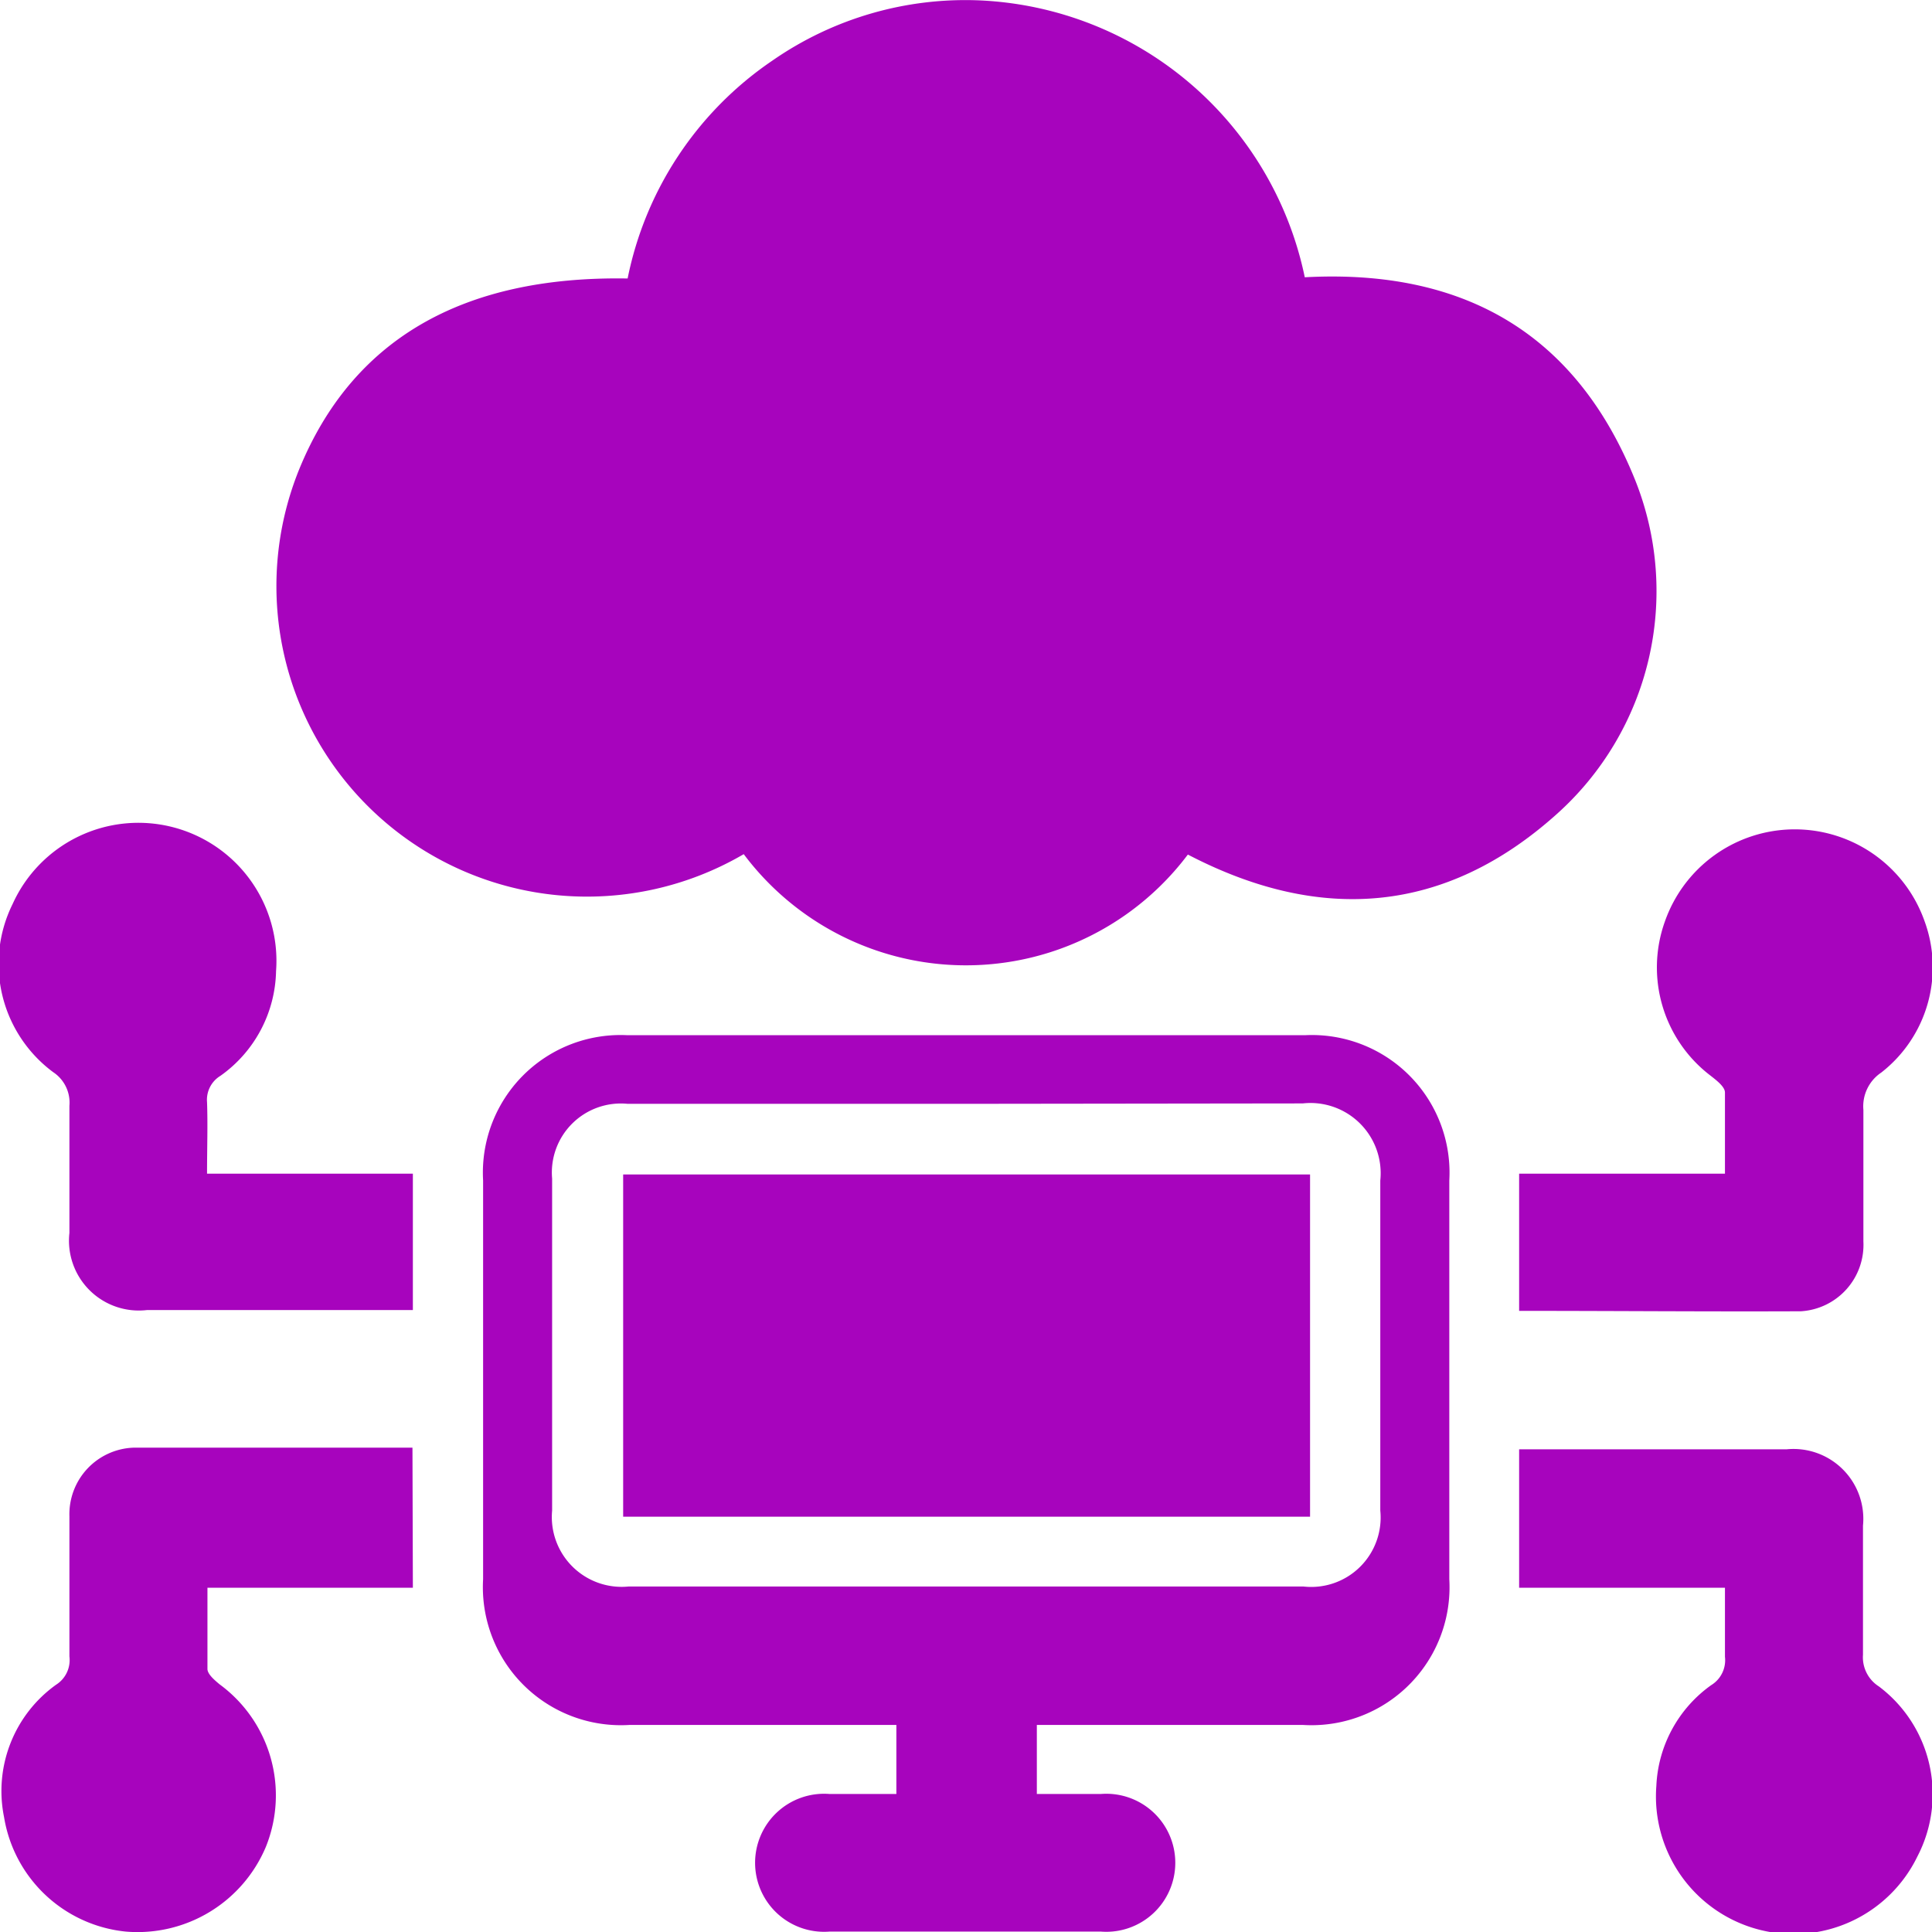
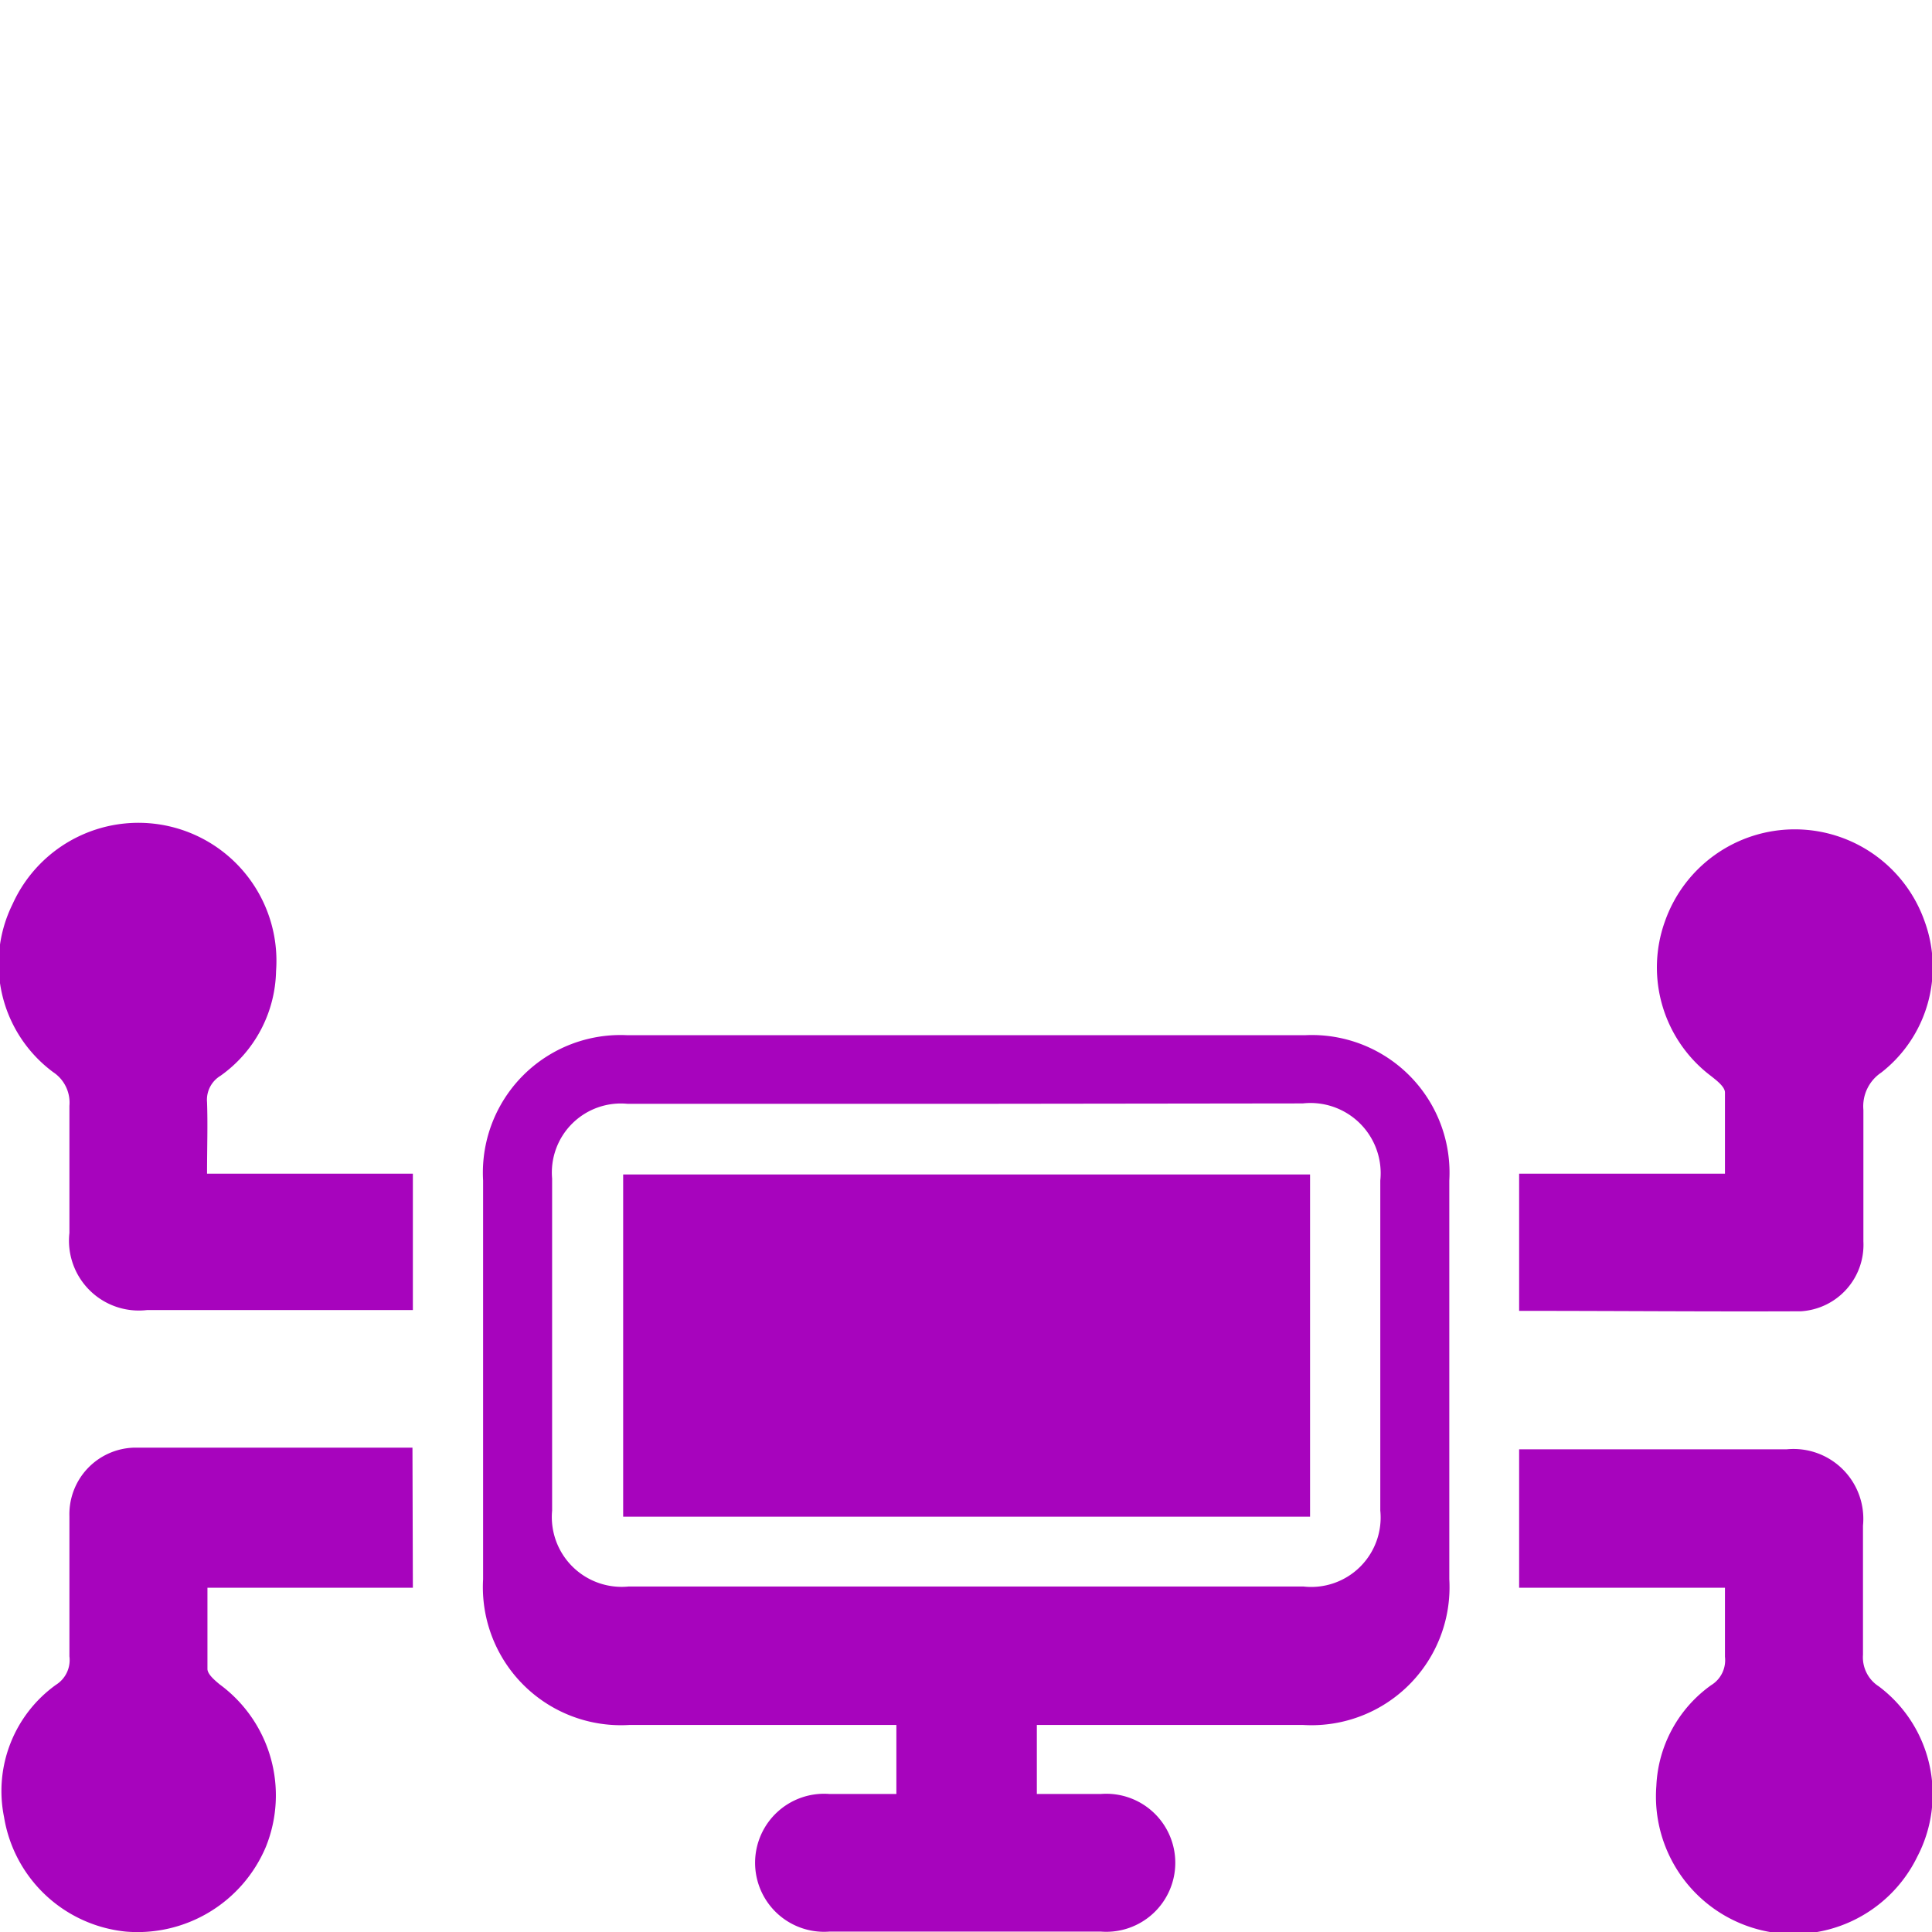
<svg xmlns="http://www.w3.org/2000/svg" id="Layer_1" data-name="Layer 1" width="47.59" height="47.59" viewBox="0 0 47.59 47.59">
  <title>Cloud-Based Infrastructure</title>
  <g>
-     <path d="M19.52,22.24A7.65,7.65,0,0,1,8.57,12.76c1.3-3.18,4-4.77,8.09-4.7a8.51,8.51,0,0,1,3.57-5.37,8.33,8.33,0,0,1,5.11-1.48,8.57,8.57,0,0,1,8,6.82c3.86-.21,6.67,1.34,8.14,5a7.37,7.37,0,0,1-1.93,8.22c-2.75,2.47-5.83,2.7-9.09,1A6.84,6.84,0,0,1,19.52,22.24Z" transform="translate(-1.2 -1.2)" style="fill: #a704bd" />
    <path d="M23.28,45.39v-1.7H16.7a3.4,3.4,0,0,1-3.6-3.59q0-4.91,0-9.82a3.39,3.39,0,0,1,3.56-3.58H33.34a3.39,3.39,0,0,1,3.56,3.58q0,4.91,0,9.82a3.4,3.4,0,0,1-3.6,3.59H26.74v1.7h1.58a1.7,1.7,0,1,1,0,3.39q-3.35,0-6.69,0a1.7,1.7,0,1,1,0-3.39Zm1.78-17H16.66a1.7,1.7,0,0,0-1.86,1.84q0,4.09,0,8.18a1.72,1.72,0,0,0,1.88,1.87H33.31a1.71,1.71,0,0,0,1.89-1.87q0-4.06,0-8.13a1.73,1.73,0,0,0-1.91-1.9Z" transform="translate(-1.2 -1.2)" style="fill: #a704bd" />
    <path d="M6.3,30.11h5.07v3.36l-.51,0H4.82a1.72,1.72,0,0,1-1.91-1.9c0-1,0-2.09,0-3.13a.9.9,0,0,0-.4-.83,3.32,3.32,0,0,1-1-4.14A3.4,3.4,0,0,1,8,25.12,3.24,3.24,0,0,1,6.63,27.7a.69.69,0,0,0-.33.65C6.32,28.91,6.3,29.47,6.3,30.11Z" transform="translate(-1.2 -1.2)" style="fill: #a704bd" />
    <path d="M38.62,33.49V30.11h5.07c0-.7,0-1.37,0-2,0-.14-.21-.3-.35-.41a3.35,3.35,0,0,1-1.13-3.8,3.39,3.39,0,0,1,6.4,0,3.29,3.29,0,0,1-1.07,3.72,1,1,0,0,0-.44.92c0,1.08,0,2.16,0,3.24a1.64,1.64,0,0,1-1.54,1.72C43.26,33.51,41,33.49,38.62,33.49Z" transform="translate(-1.2 -1.2)" style="fill: #a704bd" />
    <path d="M11.37,40.31H6.31c0,.69,0,1.34,0,2,0,.13.18.28.3.38a3.39,3.39,0,0,1,1.14,4A3.43,3.43,0,0,1,4.3,48.78a3.38,3.38,0,0,1-3-2.82A3.22,3.22,0,0,1,2.58,42.7.72.72,0,0,0,2.91,42c0-1.15,0-2.3,0-3.45a1.64,1.64,0,0,1,1.57-1.69c2.28,0,4.56,0,6.88,0Z" transform="translate(-1.2 -1.2)" style="fill: #a704bd" />
    <path d="M38.62,40.31V36.9h6.59a1.72,1.72,0,0,1,1.88,1.88c0,1.06,0,2.12,0,3.18a.85.85,0,0,0,.39.78,3.32,3.32,0,0,1,.95,4.19A3.39,3.39,0,0,1,42,45.19a3.22,3.22,0,0,1,1.35-2.48.72.72,0,0,0,.34-.7c0-.55,0-1.09,0-1.7Z" transform="translate(-1.2 -1.2)" style="fill: #a704bd" />
    <path d="M33.47,30.13v8.43H16.55V30.13Z" transform="translate(-1.2 -1.2)" style="fill: #a704bd" />
  </g>
</svg>